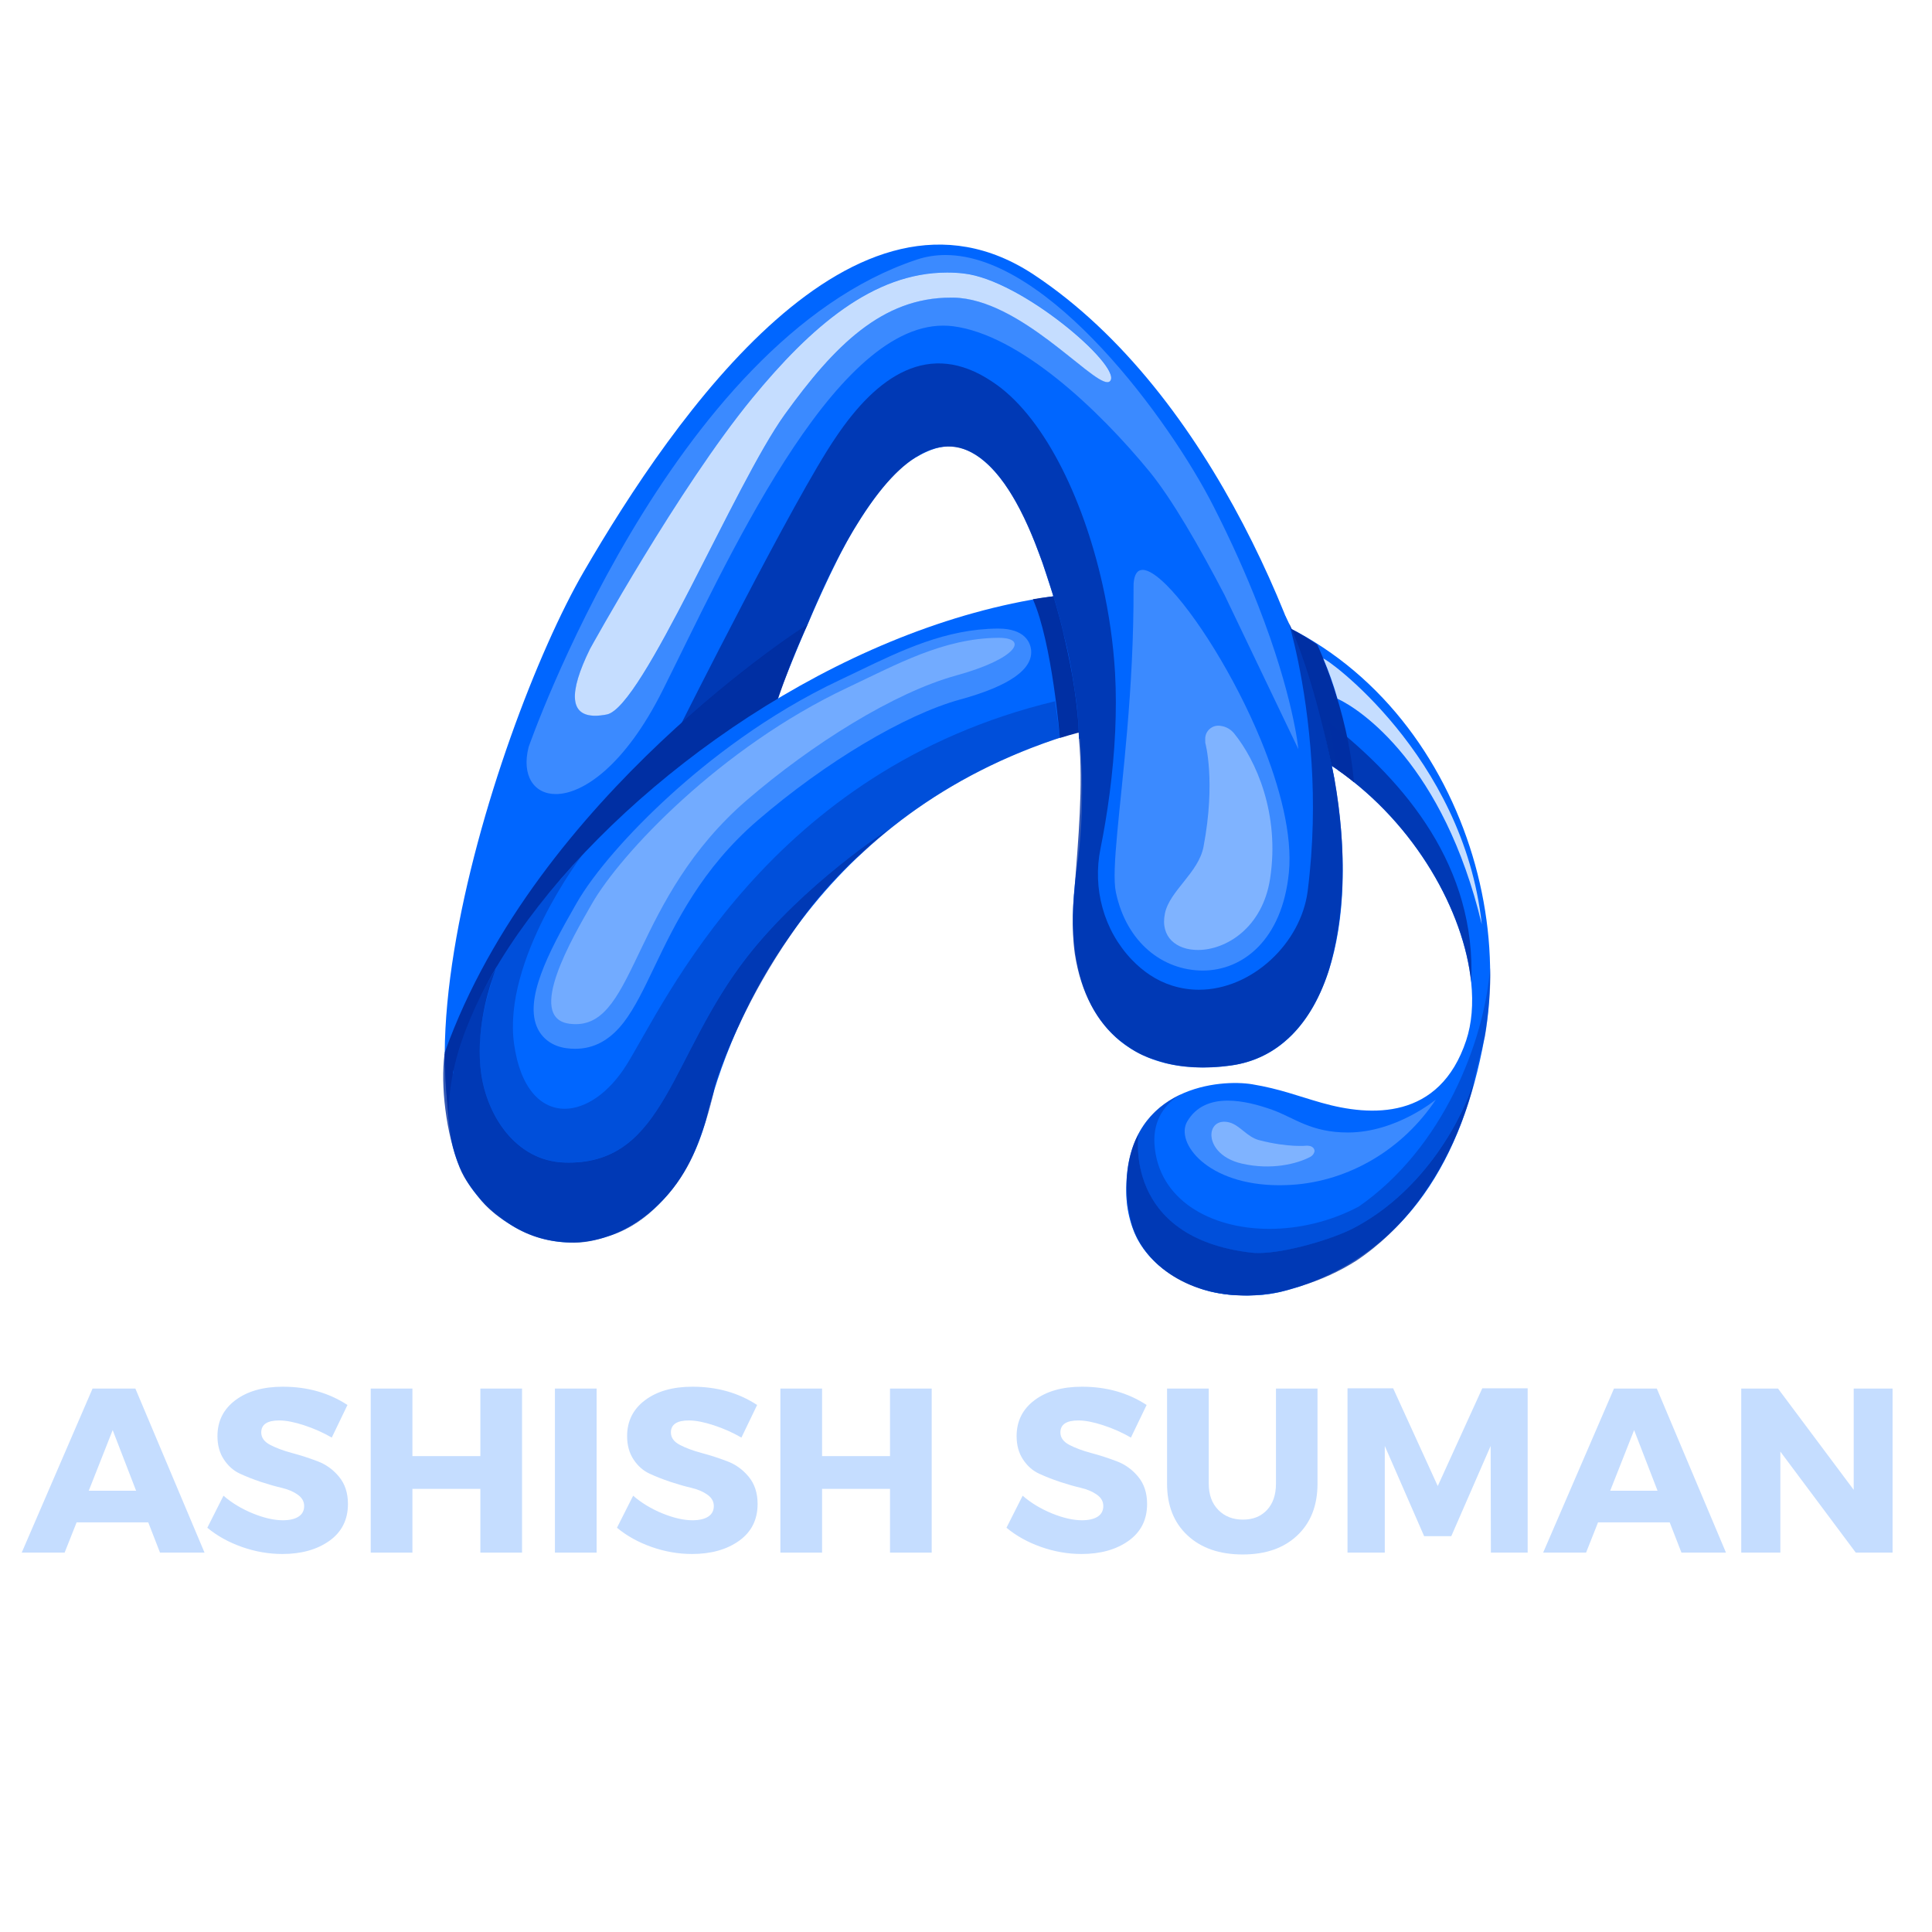
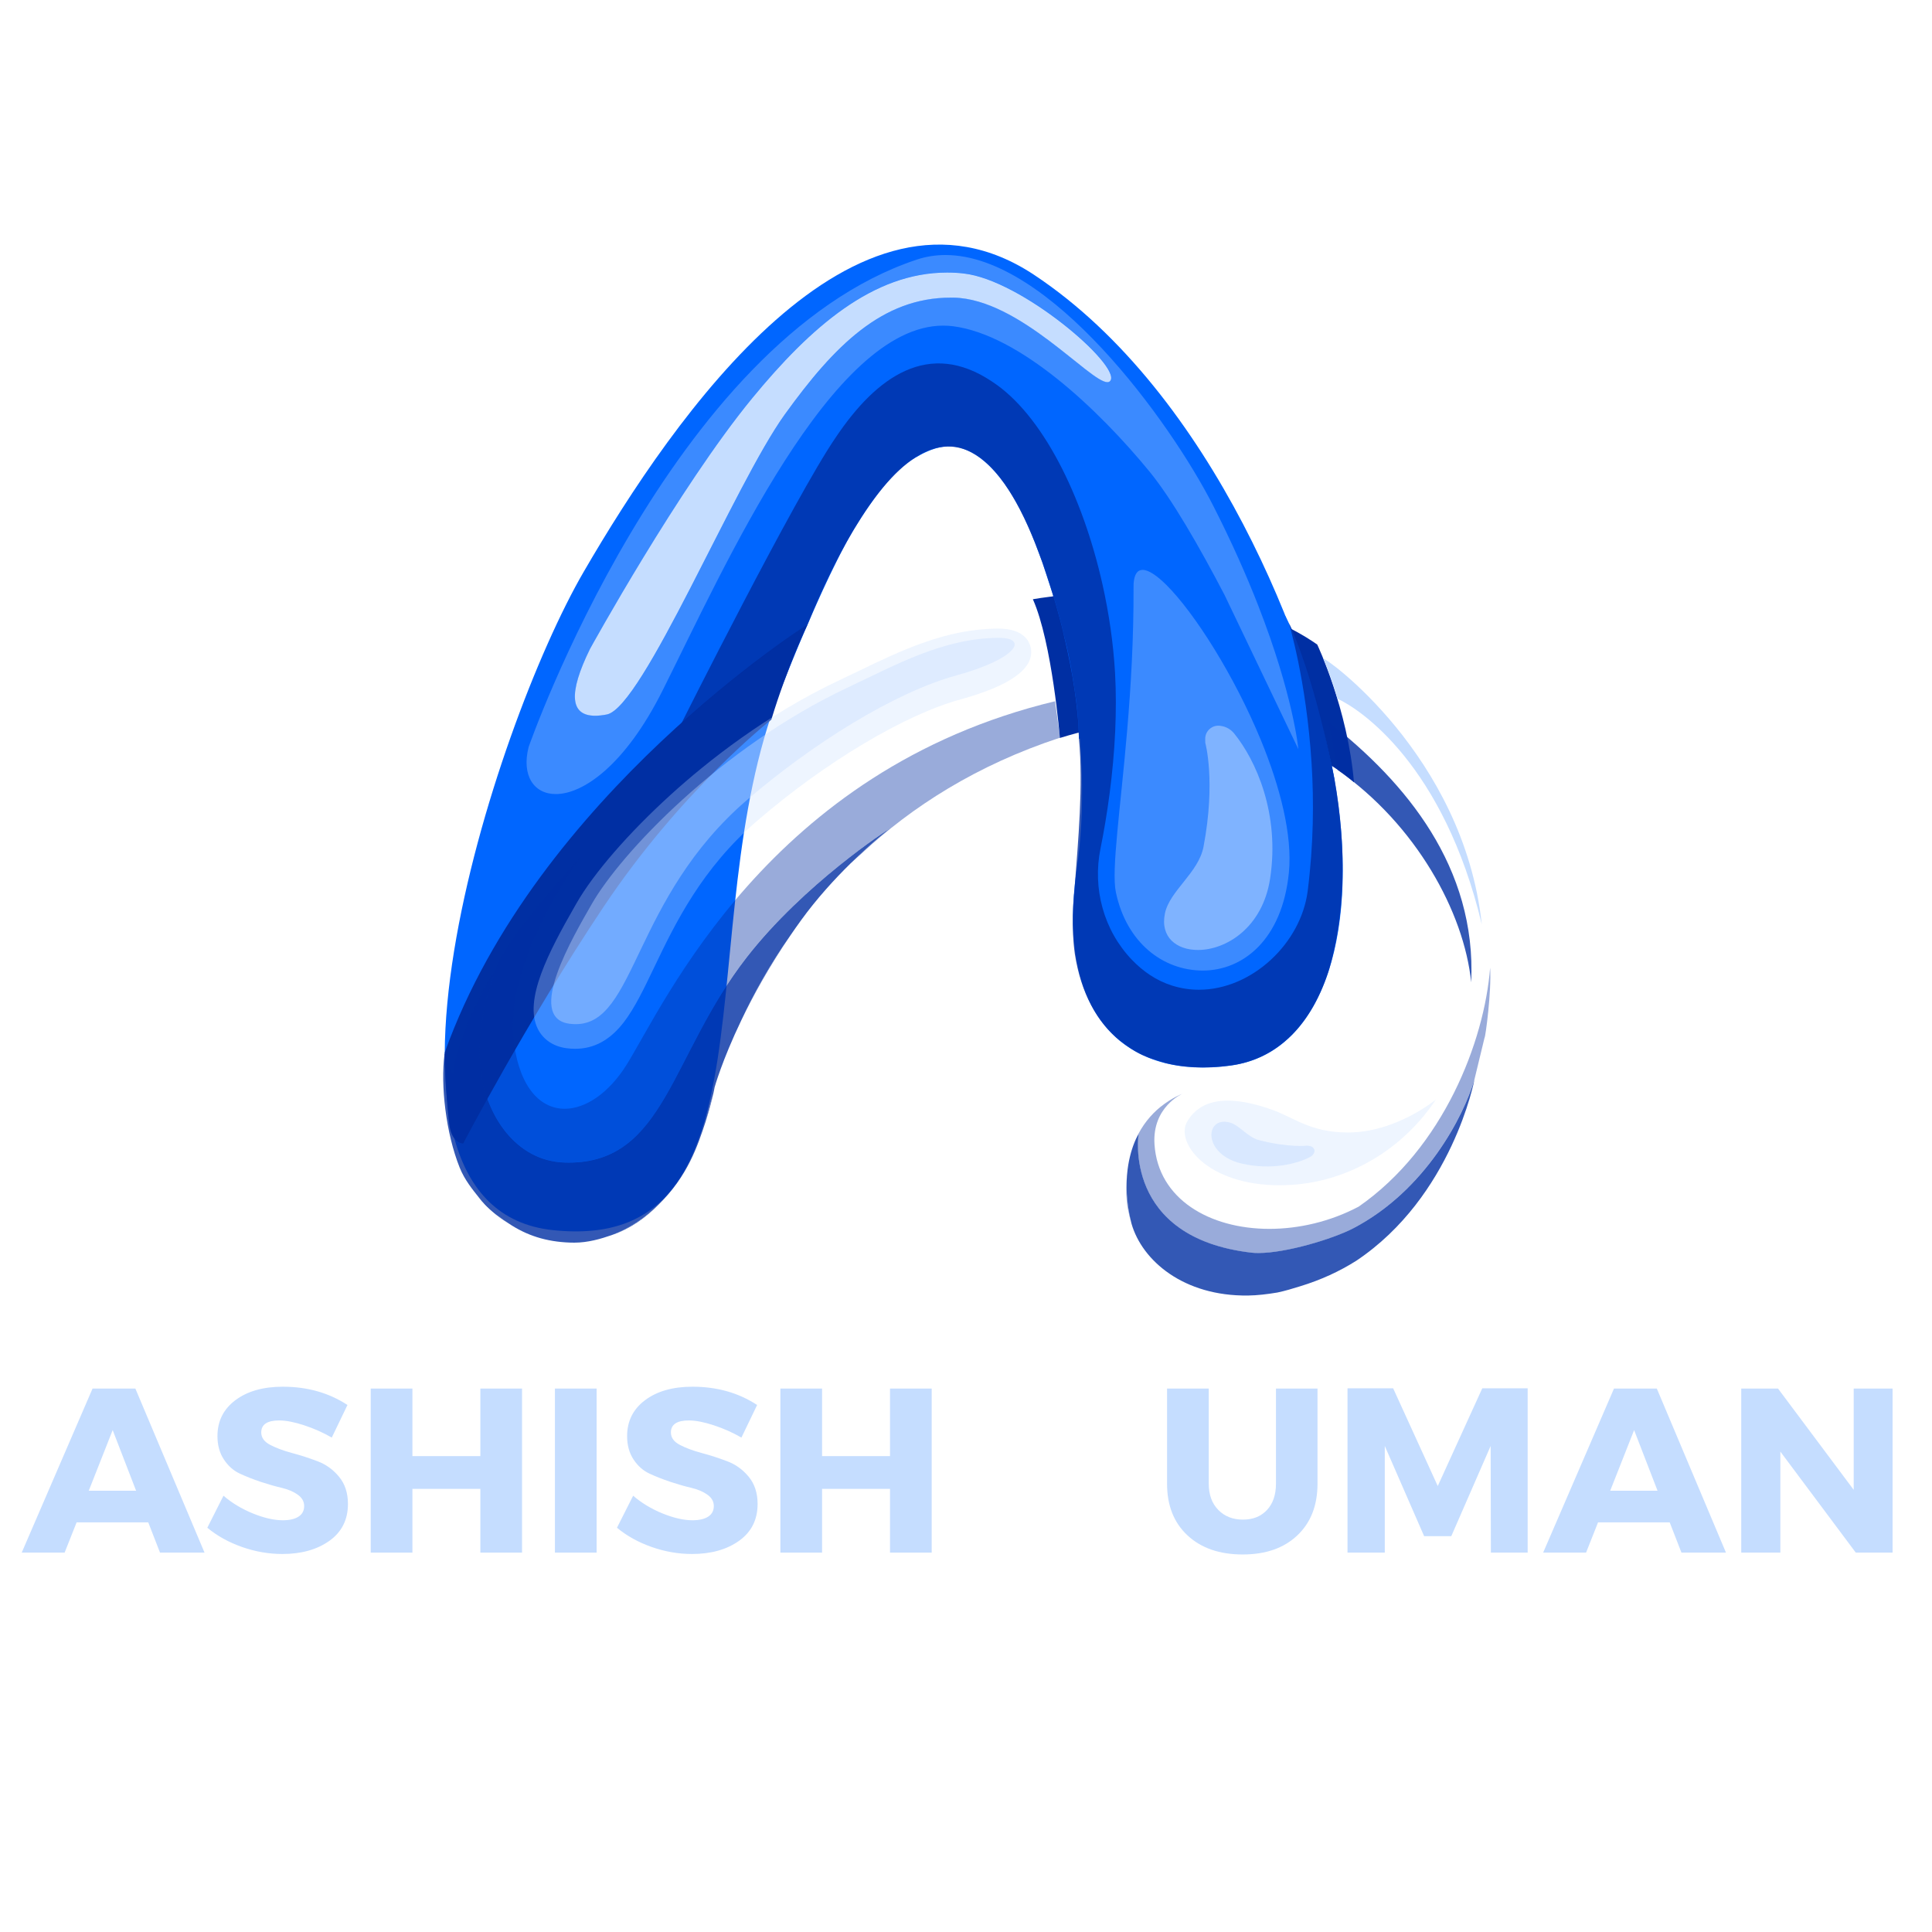
<svg xmlns="http://www.w3.org/2000/svg" width="500" zoomAndPan="magnify" viewBox="0 0 375 375" height="500" preserveAspectRatio="xMidYMid meet" version="1.0">
  <defs>
    <g />
    <clipPath id="4de7ee0d21">
      <path d="M 86.027 47.469 L 261 47.469 L 261 240 L 86.027 240 Z M 86.027 47.469 " clip-rule="nonzero" />
    </clipPath>
    <clipPath id="c8d8663967">
      <path d="M 86.027 121 L 157 121 L 157 222 L 86.027 222 Z M 86.027 121 " clip-rule="nonzero" />
    </clipPath>
    <clipPath id="ca7d4094ad">
-       <path d="M 87 114 L 289.277 114 L 289.277 251.469 L 87 251.469 Z M 87 114 " clip-rule="nonzero" />
-     </clipPath>
+       </clipPath>
    <clipPath id="e1c09387df">
      <path d="M 86.027 160 L 173 160 L 173 242 L 86.027 242 Z M 86.027 160 " clip-rule="nonzero" />
    </clipPath>
    <clipPath id="dc9c68e2b3">
      <path d="M 219 237 L 248 237 L 248 251.469 L 219 251.469 Z M 219 237 " clip-rule="nonzero" />
    </clipPath>
    <clipPath id="d7d37fef0c">
      <path d="M 218 187 L 289.277 187 L 289.277 244 L 218 244 Z M 218 187 " clip-rule="nonzero" />
    </clipPath>
    <clipPath id="1f8b176a6e">
      <path d="M 218 209 L 287 209 L 287 251.469 L 218 251.469 Z M 218 209 " clip-rule="nonzero" />
    </clipPath>
  </defs>
  <g clip-path="url(#4de7ee0d21)">
    <path fill="#0066ff" d="M 238.891 206.824 C 218.992 209.562 205.043 197.719 208.918 169.238 C 212.742 144.602 205.574 115.547 204.254 115.074 C 203.855 113.812 202.375 109.277 202.309 109.117 C 202.227 108.906 201.852 107.895 201.738 107.602 C 196.777 93.73 191.176 88.508 186.867 87.074 C 183.832 86.066 181.008 86.863 177.645 88.848 C 174.137 90.934 170.219 95.297 165.484 103.191 C 161.648 109.621 156.816 121.066 156.816 121.066 C 156.801 121.098 156.781 121.129 156.766 121.164 C 156.57 121.602 156.375 122.059 156.18 122.516 C 154.594 126.195 152.945 130.246 151.199 134.707 C 133.621 179.914 151.691 243.473 107.305 238.766 C 65.812 234.371 95.684 141.285 113.312 110.957 C 130.941 80.609 165.906 30.273 200.711 53.344 C 235.512 76.41 254.66 126.648 258.984 151.102 C 264.012 179.492 257.582 204.254 238.891 206.824 Z M 238.891 206.824 " fill-opacity="1" fill-rule="evenodd" />
  </g>
  <g clip-path="url(#c8d8663967)">
    <path fill="#002fa3" d="M 86.348 204.223 C 86.199 204.613 86.707 215.293 87.262 218.629 C 87.816 221.965 89.906 221.965 89.906 221.965 C 89.906 221.965 101.918 198.848 117.148 176.023 C 132.395 153.219 149.715 139.688 149.715 139.688 C 152.785 129.5 156.781 121.164 156.781 121.164 C 156.781 121.164 104.188 154.375 86.348 204.223 Z M 86.348 204.223 " fill-opacity="1" fill-rule="evenodd" />
  </g>
  <g clip-path="url(#ca7d4094ad)">
    <path fill="#0066ff" d="M 288.141 201.438 C 283.797 225.32 272.996 242.559 252.391 249.672 C 248.734 250.797 245.797 251.742 239.398 251.367 C 233.848 251.039 217.793 247.078 218.633 229.684 C 219.336 210.75 236.98 209.445 243.055 210.457 C 248.504 211.367 251.82 212.719 256.535 214.055 C 266.07 216.758 279.422 217.473 284.582 201.957 C 285.676 198.668 285.984 194.812 285.559 190.676 C 284.156 176.969 274.801 160.055 259.637 149.441 C 247.086 140.664 230.582 136.207 211.336 141.496 C 161.844 155.09 142.906 194.078 137.309 216.348 C 131.711 238.621 112.188 247.148 97.723 236.797 C 55.805 206.746 146.5 110.176 224.004 114.91 C 271.914 117.844 294.668 165.559 288.141 201.438 Z M 288.141 201.438 " fill-opacity="1" fill-rule="evenodd" />
  </g>
  <path fill="#002fa3" d="M 200.48 116.312 C 200.48 116.312 234.043 110.078 255.672 125.102 C 255.672 125.102 261.582 137.523 262.805 151.852 C 262.805 151.852 241.648 132.102 205.723 143.238 C 205.723 143.238 204.219 124.695 200.48 116.312 " fill-opacity="1" fill-rule="evenodd" />
  <path fill="#0066ff" d="M 204.254 115.09 C 204.254 115.09 209.215 130.477 209.426 143.418 C 209.426 143.418 238.465 134.445 259.035 151.477 C 259.035 151.477 255.246 130.867 249.516 119.617 C 249.535 119.617 227.578 109.066 204.254 115.09 " fill-opacity="1" fill-rule="evenodd" />
  <path fill="#c5ddff" d="M 252.012 145.418 C 252.012 145.418 251.098 135.129 244.195 117.469 C 241.973 111.77 239.117 105.289 235.477 98.145 C 227.152 81.816 203.715 49.5 183.52 49.5 C 181.645 49.5 179.781 49.777 177.973 50.379 C 130.012 66.285 102.605 144.996 102.605 144.996 C 101.199 150.516 103.617 154.129 107.879 154.129 C 113.168 154.129 121.312 148.562 128.574 134.09 C 140.785 109.719 161.418 63.207 183.062 63.207 C 183.699 63.207 184.336 63.242 184.973 63.32 C 197.984 64.984 213.328 79.617 223.039 91.438 C 227.457 96.816 232.797 106.117 237.688 115.492 C 237.676 115.492 252.016 145.418 252.016 145.418 Z M 215.578 73.824 C 215.449 74.051 215.234 74.164 214.957 74.164 C 211.547 74.164 197.918 58.016 185.117 57.754 L 184.547 57.754 C 171.262 57.754 162.02 67.051 152.375 80.383 C 142.598 93.91 124.77 137.312 117.801 138.664 C 116.969 138.828 116.199 138.906 115.531 138.906 C 110.652 138.906 110.309 134.543 114.535 125.934 C 114.535 125.934 131.742 94.676 145.992 77.305 C 157.387 63.418 169.48 52.887 183.828 52.887 C 184.891 52.887 185.969 52.953 187.062 53.066 C 198.258 54.285 217.391 70.762 215.578 73.824 Z M 215.578 73.824 " fill-opacity="0.3" fill-rule="nonzero" />
  <path fill="#c5ddff" d="M 183.816 52.902 C 169.484 52.902 157.371 63.438 145.977 77.324 C 131.727 94.691 114.52 125.949 114.52 125.949 C 110.293 134.562 110.637 138.926 115.516 138.926 C 116.188 138.926 116.938 138.844 117.785 138.68 C 124.758 137.312 142.582 93.926 152.359 80.398 C 161.988 67.051 171.246 57.77 184.531 57.77 L 185.105 57.77 C 197.918 58.031 211.547 74.18 214.945 74.18 C 215.223 74.18 215.434 74.066 215.562 73.84 C 217.375 70.777 198.246 54.305 187.047 53.082 C 185.969 52.953 184.891 52.902 183.816 52.902 " fill-opacity="1" fill-rule="nonzero" />
  <path fill="#002fa3" d="M 208.234 177.621 C 208.332 175.992 208.445 174.316 208.578 172.605 C 208.398 174.137 208.27 175.828 208.234 177.621 Z M 209.395 142.113 C 209.383 142.113 209.371 142.121 209.359 142.133 C 209.379 142.523 209.395 142.914 209.426 143.305 C 209.426 142.914 209.41 142.523 209.395 142.113 Z M 209.395 142.113 " fill-opacity="0.8" fill-rule="nonzero" />
  <path fill="#002fa3" d="M 208.887 136.043 C 209.102 138.012 209.262 140.047 209.379 142.133 L 209.41 142.133 C 209.328 140.113 209.133 138.078 208.887 136.043 M 204.465 115.742 L 204.414 115.742 C 204.367 115.742 204.316 115.758 204.27 115.758 C 205.02 118.312 205.82 121.129 206.734 124.223 C 206.75 124.273 206.766 124.305 206.766 124.355 C 205.805 120.25 204.855 117.062 204.465 115.742 " fill-opacity="0.8" fill-rule="nonzero" />
  <path fill="#002fa3" d="M 258.039 187.973 C 256.406 193.215 253.988 197.613 250.773 200.852 C 249.828 201.797 248.816 202.641 247.754 203.391 C 245.191 205.18 242.219 206.355 238.875 206.809 C 237.031 207.07 235.25 207.184 233.52 207.184 C 230.973 207.184 228.559 206.906 226.305 206.355 C 224.852 205.93 223.359 205.508 221.891 204.84 C 220.207 204.09 218.746 203.051 217.426 202.039 C 212.918 198.395 209.82 192.793 208.625 185.156 C 208.27 182.586 208.168 180.012 208.219 177.621 C 208.316 175.992 208.43 174.316 208.562 172.605 C 209.281 163.051 210.277 152.453 209.426 143.418 L 209.426 143.305 C 209.426 142.914 209.41 142.523 209.395 142.113 C 209.312 140.113 209.164 138.062 208.887 136.043 C 208.285 131.613 207.648 127.836 206.766 124.355 C 206.293 122.301 205.82 120.465 205.41 118.996 C 205.004 117.516 204.676 116.395 204.465 115.742 C 204.332 115.32 203.875 113.918 203.895 113.918 C 188.629 65.016 169.043 91.062 156.766 121.18 C 156.359 121.457 143.137 130.75 132.168 140.586 C 132.168 140.586 154.254 96.531 162.168 84.973 C 170.184 72.977 180.34 65.863 192.562 74.066 C 202.293 80.398 210.145 96.238 213.996 113.445 C 215.27 119.113 216.102 124.941 216.43 130.605 C 216.641 134.316 216.625 138.125 216.461 141.902 C 216.086 150.125 214.926 158.184 213.605 164.711 C 212.039 172.445 214.211 180.535 219.66 186.25 C 221.816 188.512 224.41 190.336 227.531 191.312 C 229.242 191.848 230.988 192.109 232.703 192.109 C 242.973 192.109 252.539 183.105 253.828 172.898 C 254.969 163.816 255.035 155.449 254.578 148.203 C 253.551 131.777 250.137 120.984 250.203 120.984 L 250.727 122.105 C 252.375 125.477 253.5 129.188 254.773 132.965 C 256.047 136.727 258.707 149.426 259.051 151.363 C 261.27 164.043 261.27 176.824 258.039 187.973 Z M 258.039 187.973 " fill-opacity="0.8" fill-rule="nonzero" />
  <path fill="#002fa3" d="M 204.789 136.109 C 149.176 149.473 129.031 194.762 121.656 206.613 C 118.195 212.164 113.672 215.211 109.609 215.211 C 105.004 215.211 100.988 211.285 99.781 202.625 C 97.512 186.348 112.953 166.062 112.953 166.062 C 112.953 166.062 98.23 181.902 96.254 187.91 C 94.297 193.918 92.305 200.656 93.398 208.355 C 94.559 216.578 100.141 225.336 109.609 225.629 C 109.867 225.629 110.113 225.645 110.359 225.645 C 129.164 225.645 130.094 204.84 144.965 185.762 C 156.145 171.434 172.699 160.789 172.699 160.789 C 172.699 160.789 169.32 163.391 165.059 167.594 C 165.727 166.988 166.43 166.371 167.148 165.754 C 176.977 156.57 189.609 148.48 205.738 143.188 C 205.738 143.125 205.723 142.977 205.703 142.766 L 204.789 136.109 " fill-opacity="0.4" fill-rule="nonzero" />
  <path fill="#002fa3" d="M 205.688 142.766 C 205.703 142.992 205.723 143.141 205.723 143.188 L 205.723 143.223 L 205.738 143.223 L 205.688 142.766 " fill-opacity="0.8" fill-rule="nonzero" />
  <path fill="#4c6dbe" d="M 127.84 233.801 C 125.098 236.504 122.016 238.488 118.75 239.727 C 122.371 238.488 125.359 236.355 127.84 233.801 M 92.957 232.465 C 94.559 234.418 96.469 236.098 98.656 237.43 C 98.359 237.234 95.406 235.297 92.957 232.465 M 138.469 212.215 C 138.043 213.648 137.652 215.031 137.324 216.367 C 137.211 216.805 137.098 217.246 136.965 217.684 C 137.734 215.324 138.207 213.371 138.469 212.215 M 153.422 181.559 C 149.52 187.094 146.402 192.664 143.902 198.004 C 146.156 193.312 149.258 187.648 153.422 181.559 " fill-opacity="1" fill-rule="nonzero" />
  <path fill="#002fa3" d="M 87.93 208.289 C 87.734 209.219 87.586 210.129 87.457 211.043 C 87.586 210.129 87.75 209.219 87.93 208.289 M 95.734 188.82 C 94.523 190.645 91.797 195.25 89.547 202.332 C 90.984 197.953 93.09 193.41 95.734 188.82 " fill-opacity="0.8" fill-rule="nonzero" />
  <g clip-path="url(#e1c09387df)">
    <path fill="#002fa3" d="M 172.699 160.82 C 172.602 160.902 169.254 163.488 165.059 167.625 C 162.039 170.586 158.578 174.363 155.527 178.566 C 154.793 179.574 154.09 180.582 153.422 181.559 C 149.52 187.078 146.402 192.664 143.902 198.004 C 140.117 205.898 138.695 211.074 138.695 211.074 C 138.695 211.074 138.633 211.48 138.469 212.215 C 138.027 213.648 137.652 215.031 137.324 216.367 C 137.211 216.805 137.098 217.246 136.965 217.684 C 135.398 222.469 133.461 228.293 127.84 233.801 C 125.098 236.504 122.016 238.504 118.75 239.727 C 116.578 240.477 114.102 241.199 111.457 241.199 C 111.18 241.199 110.902 241.199 110.605 241.184 C 106.004 241.02 102.203 239.805 98.672 237.43 C 98.359 237.234 98.051 237.023 97.742 236.797 C 95.895 235.477 94.41 234.289 92.973 232.465 C 91.75 230.918 90.184 229.031 89.219 226.621 C 86.543 219.93 85.496 210.668 86.281 204.613 C 86.395 203.699 87.766 209.219 87.945 208.289 C 88.012 207.965 87.945 207.492 88.027 207.168 C 88.453 205.395 88.895 203.832 89.383 202.285 C 90.836 197.906 93.09 193.41 95.734 188.82 C 96.059 188.266 96.223 187.957 96.254 187.926 C 96.223 188.008 96.043 188.641 95.684 189.684 C 94.508 193.02 92.32 200.656 93.398 208.371 C 94.559 216.594 100.141 225.352 109.609 225.645 C 109.852 225.645 110.113 225.66 110.359 225.66 C 129.148 225.66 130.094 204.855 144.965 185.777 C 156.047 171.562 172.422 160.949 172.699 160.82 Z M 172.699 160.82 " fill-opacity="0.8" fill-rule="nonzero" />
  </g>
  <path fill="#c5ddff" d="M 186.395 135.766 C 175.637 138.711 160.195 147.926 147.055 159.242 C 136.148 168.633 131.039 179.266 126.945 187.828 C 124.938 192.027 123.188 195.656 121.098 198.395 C 118.422 201.875 115.32 203.57 111.648 203.57 C 111.094 203.57 110.523 203.539 109.949 203.457 C 107.387 203.113 105.414 201.762 104.383 199.695 C 101.625 194.113 106.426 184.883 111.566 175.91 L 111.91 175.309 C 115.238 169.48 122.062 161.633 130.16 154.277 C 137.277 147.812 148.75 138.695 163.035 131.973 C 164.227 131.418 165.418 130.832 166.578 130.281 C 174.949 126.242 183.602 122.074 193.656 122.008 L 193.773 122.008 C 199.012 122.008 199.957 124.809 200.121 126.016 C 200.629 129.84 196.008 133.129 186.395 135.766 Z M 186.395 135.766 " fill-opacity="0.3" fill-rule="nonzero" />
  <path fill="#c5ddff" d="M 193.855 123.801 L 193.758 123.801 C 183.129 123.883 174.117 128.93 164.535 133.453 C 139.742 145.125 120.383 165.801 114.879 175.438 C 111.273 181.754 101.938 197.531 110.504 198.703 C 110.945 198.766 111.355 198.785 111.762 198.785 C 123.434 198.785 122.766 174.398 145.016 155.254 C 157.535 144.477 173.531 134.414 185.645 131.094 C 197.379 127.871 199.715 123.801 193.855 123.801 " fill-opacity="0.4" fill-rule="nonzero" />
-   <path fill="#c5ddff" d="M 250.172 169.367 C 248.879 182.438 241.207 188.383 233.473 188.383 C 225.734 188.383 218.664 182.992 216.594 173.207 C 215.68 168.91 217.473 157.172 218.797 141.578 C 219.5 133.309 220.055 123.93 220.02 114.016 C 220.02 113.738 220.02 113.48 220.035 113.234 C 220.168 111.43 220.789 110.613 221.785 110.613 C 222.926 110.613 224.559 111.703 226.453 113.594 C 231.871 119.016 239.559 131.094 244.734 143.645 C 248.473 152.746 250.887 162.105 250.172 169.367 Z M 250.172 169.367 " fill-opacity="0.3" fill-rule="nonzero" />
+   <path fill="#c5ddff" d="M 250.172 169.367 C 248.879 182.438 241.207 188.383 233.473 188.383 C 225.734 188.383 218.664 182.992 216.594 173.207 C 215.68 168.91 217.473 157.172 218.797 141.578 C 219.5 133.309 220.055 123.93 220.02 114.016 C 220.02 113.738 220.02 113.48 220.035 113.234 C 220.168 111.43 220.789 110.613 221.785 110.613 C 222.926 110.613 224.559 111.703 226.453 113.594 C 231.871 119.016 239.559 131.094 244.734 143.645 C 248.473 152.746 250.887 162.105 250.172 169.367 M 250.172 169.367 " fill-opacity="0.3" fill-rule="nonzero" />
  <path fill="#c5ddff" d="M 233.945 144.184 C 233.945 144.184 236.02 151.605 233.602 164.352 C 232.641 169.414 227.008 172.898 226.109 177.312 C 225.164 181.902 228.363 184.391 232.523 184.391 C 237.977 184.391 245.078 180.078 246.531 170.508 C 248.457 157.891 243.738 147.52 239.543 142.359 C 238.891 141.562 237.961 141.023 236.934 140.895 C 236.898 140.895 236.867 140.879 236.832 140.879 C 235.301 140.664 233.93 141.855 233.93 143.402 Z M 233.945 144.184 " fill-opacity="0.5" fill-rule="nonzero" />
  <g clip-path="url(#dc9c68e2b3)">
-     <path fill="#0066ff" d="M 219.609 237.527 C 221.047 243.145 226.793 248.598 234.922 250.699 C 236.684 251.105 238.254 251.285 239.395 251.352 C 240.359 251.398 241.238 251.43 242.07 251.43 C 244.457 251.43 246.285 251.219 247.934 250.879 C 245.988 251.203 244.098 251.367 242.301 251.367 C 230.418 251.367 221.668 244.676 219.609 237.527 " fill-opacity="1" fill-rule="nonzero" />
-   </g>
+     </g>
  <g clip-path="url(#d7d37fef0c)">
    <path fill="#002fa3" d="M 218.863 227.027 C 218.746 227.875 218.684 228.754 218.633 229.684 C 218.566 231.246 218.633 232.695 218.812 234.047 C 219.008 235.152 219.27 236.309 219.629 237.527 C 218.551 233.344 218.504 229.797 218.863 227.027 M 289.234 187.828 C 288.121 202.137 280.156 222.797 263.719 234.207 C 258.203 237.121 252.098 238.523 246.383 238.523 C 234.824 238.523 224.785 232.773 224.086 222.113 C 223.613 214.852 229.473 212.312 229.473 212.312 C 229.473 212.312 227.531 213.027 225.262 214.836 C 223.352 216.383 221.688 218.418 220.492 221.039 C 220.77 220.434 220.984 220.125 220.984 220.125 C 220.984 220.125 217.801 240.215 242.891 243.16 C 243.312 243.211 243.77 243.227 244.262 243.227 C 249.566 243.227 258.641 240.523 262.625 238.441 C 276.746 231.051 284.074 216.609 286.18 209.562 L 288.141 201.453 C 288.32 201.43 289.523 192.438 289.234 187.828 " fill-opacity="0.4" fill-rule="nonzero" />
  </g>
  <path fill="#6884c9" d="M 220.508 221.039 C 220.004 222.129 219.219 224.164 218.859 227.027 C 219.152 224.75 219.727 222.762 220.508 221.039 " fill-opacity="1" fill-rule="nonzero" />
  <g clip-path="url(#1f8b176a6e)">
    <path fill="#002fa3" d="M 286.195 209.543 C 284.09 216.609 276.762 231.051 262.641 238.426 C 258.641 240.508 249.582 243.211 244.277 243.211 C 243.789 243.211 243.332 243.195 242.906 243.145 C 217.816 240.215 221 220.109 221 220.109 C 221 220.109 220.805 220.418 220.512 221.02 C 219.727 222.746 219.156 224.734 218.863 227.012 C 218.52 229.781 218.551 233.328 219.629 237.527 C 221.688 244.676 229.715 251.629 242.27 251.461 C 244.082 251.434 245.992 251.203 247.934 250.879 C 249.484 250.551 250.871 250.129 252.391 249.656 C 256.375 248.438 259.996 246.777 263.262 244.707 C 281.887 232.254 286.195 209.543 286.195 209.543 Z M 286.195 209.543 " fill-opacity="0.8" fill-rule="nonzero" />
  </g>
  <path fill="#c5ddff" d="M 278.703 213.418 C 278.703 213.418 271.031 219.816 261.629 219.816 L 261.613 219.816 C 254.414 219.816 251.23 216.953 246.969 215.422 C 244.242 214.445 241.156 213.629 238.316 213.629 C 235.102 213.629 232.195 214.672 230.434 217.684 C 228.066 221.77 234.301 230.055 248.34 230.055 C 249.109 230.055 249.906 230.023 250.738 229.977 C 261.809 229.273 272.289 223.105 278.703 213.418 " fill-opacity="0.3" fill-rule="nonzero" />
  <path fill="#c5ddff" d="M 253.68 222.371 C 253.68 222.371 250.172 222.797 244.375 221.297 C 242.074 220.695 240.672 218.434 238.68 217.879 C 236.59 217.309 235.316 218.402 235.152 219.945 C 234.941 222 236.672 224.848 241.047 225.855 C 246.809 227.176 251.77 225.891 254.316 224.555 C 254.707 224.344 254.984 224.016 255.102 223.641 C 255.102 223.625 255.102 223.609 255.117 223.609 C 255.281 223.039 254.773 222.469 254.055 222.406 Z M 253.68 222.371 " fill-opacity="0.5" fill-rule="nonzero" />
  <path fill="#002fa3" d="M 285.559 190.676 C 284.156 176.969 274.801 160.055 259.637 149.441 L 257.84 140.078 C 272.906 151.867 286.602 168.324 285.559 190.676 Z M 285.559 190.676 " fill-opacity="0.8" fill-rule="nonzero" />
  <path fill="#c5ddff" d="M 256.863 127.855 C 256.91 127.301 284.074 146.527 287.617 179.426 C 280.207 148.449 264.109 137.688 259.605 135.621 C 258.82 132.836 257.859 130.199 256.863 127.855 Z M 256.863 127.855 " fill-opacity="1" fill-rule="evenodd" />
  <g fill="#c5ddff" fill-opacity="1">
    <g transform="translate(4.448, 301.363)">
      <g>
        <path d="M 24.328 -5.875 L 10.422 -5.875 L 8.094 0 L -0.234 0 L 13.516 -31.844 L 21.828 -31.844 L 35.25 0 L 26.609 0 Z M 21.969 -12.016 L 17.422 -23.781 L 12.781 -12.016 Z M 21.969 -12.016 " />
      </g>
    </g>
  </g>
  <g fill="#c5ddff" fill-opacity="1">
    <g transform="translate(39.474, 301.363)">
      <g>
        <path d="M 15.422 -32.203 C 20.18 -32.203 24.363 -31.02 27.969 -28.656 L 24.922 -22.328 C 23.254 -23.297 21.461 -24.094 19.547 -24.719 C 17.641 -25.344 16.035 -25.656 14.734 -25.656 C 12.398 -25.656 11.234 -24.879 11.234 -23.328 C 11.234 -22.328 11.805 -21.523 12.953 -20.922 C 14.109 -20.316 15.516 -19.789 17.172 -19.344 C 18.828 -18.906 20.477 -18.375 22.125 -17.75 C 23.781 -17.133 25.18 -16.129 26.328 -14.734 C 27.484 -13.336 28.062 -11.578 28.062 -9.453 C 28.062 -6.391 26.863 -4.004 24.469 -2.297 C 22.07 -0.586 19.023 0.266 15.328 0.266 C 12.691 0.266 10.082 -0.188 7.5 -1.094 C 4.926 -2 2.68 -3.242 0.766 -4.828 L 3.906 -11.047 C 5.52 -9.648 7.414 -8.504 9.594 -7.609 C 11.781 -6.723 13.723 -6.281 15.422 -6.281 C 16.723 -6.281 17.738 -6.516 18.469 -6.984 C 19.195 -7.453 19.562 -8.141 19.562 -9.047 C 19.562 -9.93 19.145 -10.664 18.312 -11.25 C 17.477 -11.844 16.438 -12.285 15.188 -12.578 C 13.945 -12.867 12.598 -13.254 11.141 -13.734 C 9.68 -14.223 8.332 -14.754 7.094 -15.328 C 5.852 -15.898 4.816 -16.816 3.984 -18.078 C 3.148 -19.336 2.734 -20.848 2.734 -22.609 C 2.734 -25.516 3.891 -27.836 6.203 -29.578 C 8.523 -31.328 11.598 -32.203 15.422 -32.203 Z M 15.422 -32.203 " />
      </g>
    </g>
  </g>
  <g fill="#c5ddff" fill-opacity="1">
    <g transform="translate(68.768, 301.363)">
      <g>
        <path d="M 32.562 0 L 24.469 0 L 24.469 -12.375 L 11.281 -12.375 L 11.281 0 L 3.188 0 L 3.188 -31.844 L 11.281 -31.844 L 11.281 -18.734 L 24.469 -18.734 L 24.469 -31.844 L 32.562 -31.844 Z M 32.562 0 " />
      </g>
    </g>
  </g>
  <g fill="#c5ddff" fill-opacity="1">
    <g transform="translate(104.522, 301.363)">
      <g>
        <path d="M 11.281 0 L 3.188 0 L 3.188 -31.844 L 11.281 -31.844 Z M 11.281 0 " />
      </g>
    </g>
  </g>
  <g fill="#c5ddff" fill-opacity="1">
    <g transform="translate(118.988, 301.363)">
      <g>
        <path d="M 15.422 -32.203 C 20.18 -32.203 24.363 -31.02 27.969 -28.656 L 24.922 -22.328 C 23.254 -23.297 21.461 -24.094 19.547 -24.719 C 17.641 -25.344 16.035 -25.656 14.734 -25.656 C 12.398 -25.656 11.234 -24.879 11.234 -23.328 C 11.234 -22.328 11.805 -21.523 12.953 -20.922 C 14.109 -20.316 15.516 -19.789 17.172 -19.344 C 18.828 -18.906 20.477 -18.375 22.125 -17.75 C 23.781 -17.133 25.18 -16.129 26.328 -14.734 C 27.484 -13.336 28.062 -11.578 28.062 -9.453 C 28.062 -6.391 26.863 -4.004 24.469 -2.297 C 22.07 -0.586 19.023 0.266 15.328 0.266 C 12.691 0.266 10.082 -0.188 7.5 -1.094 C 4.926 -2 2.68 -3.242 0.766 -4.828 L 3.906 -11.047 C 5.52 -9.648 7.414 -8.504 9.594 -7.609 C 11.781 -6.723 13.723 -6.281 15.422 -6.281 C 16.723 -6.281 17.738 -6.516 18.469 -6.984 C 19.195 -7.453 19.562 -8.141 19.562 -9.047 C 19.562 -9.93 19.145 -10.664 18.312 -11.25 C 17.477 -11.844 16.438 -12.285 15.188 -12.578 C 13.945 -12.867 12.598 -13.254 11.141 -13.734 C 9.68 -14.223 8.332 -14.754 7.094 -15.328 C 5.852 -15.898 4.816 -16.816 3.984 -18.078 C 3.148 -19.336 2.734 -20.848 2.734 -22.609 C 2.734 -25.516 3.891 -27.836 6.203 -29.578 C 8.523 -31.328 11.598 -32.203 15.422 -32.203 Z M 15.422 -32.203 " />
      </g>
    </g>
  </g>
  <g fill="#c5ddff" fill-opacity="1">
    <g transform="translate(148.282, 301.363)">
      <g>
        <path d="M 32.562 0 L 24.469 0 L 24.469 -12.375 L 11.281 -12.375 L 11.281 0 L 3.188 0 L 3.188 -31.844 L 11.281 -31.844 L 11.281 -18.734 L 24.469 -18.734 L 24.469 -31.844 L 32.562 -31.844 Z M 32.562 0 " />
      </g>
    </g>
  </g>
  <g fill="#c5ddff" fill-opacity="1">
    <g transform="translate(184.036, 301.363)">
      <g />
    </g>
  </g>
  <g fill="#c5ddff" fill-opacity="1">
    <g transform="translate(194.589, 301.363)">
      <g>
-         <path d="M 15.422 -32.203 C 20.18 -32.203 24.363 -31.02 27.969 -28.656 L 24.922 -22.328 C 23.254 -23.297 21.461 -24.094 19.547 -24.719 C 17.641 -25.344 16.035 -25.656 14.734 -25.656 C 12.398 -25.656 11.234 -24.879 11.234 -23.328 C 11.234 -22.328 11.805 -21.523 12.953 -20.922 C 14.109 -20.316 15.516 -19.789 17.172 -19.344 C 18.828 -18.906 20.477 -18.375 22.125 -17.75 C 23.781 -17.133 25.18 -16.129 26.328 -14.734 C 27.484 -13.336 28.062 -11.578 28.062 -9.453 C 28.062 -6.391 26.863 -4.004 24.469 -2.297 C 22.07 -0.586 19.023 0.266 15.328 0.266 C 12.691 0.266 10.082 -0.188 7.5 -1.094 C 4.926 -2 2.68 -3.242 0.766 -4.828 L 3.906 -11.047 C 5.52 -9.648 7.414 -8.504 9.594 -7.609 C 11.781 -6.723 13.723 -6.281 15.422 -6.281 C 16.723 -6.281 17.738 -6.516 18.469 -6.984 C 19.195 -7.453 19.562 -8.141 19.562 -9.047 C 19.562 -9.93 19.145 -10.664 18.312 -11.25 C 17.477 -11.844 16.438 -12.285 15.188 -12.578 C 13.945 -12.867 12.598 -13.254 11.141 -13.734 C 9.68 -14.223 8.332 -14.754 7.094 -15.328 C 5.852 -15.898 4.816 -16.816 3.984 -18.078 C 3.148 -19.336 2.734 -20.848 2.734 -22.609 C 2.734 -25.516 3.891 -27.836 6.203 -29.578 C 8.523 -31.328 11.598 -32.203 15.422 -32.203 Z M 15.422 -32.203 " />
-       </g>
+         </g>
    </g>
  </g>
  <g fill="#c5ddff" fill-opacity="1">
    <g transform="translate(223.884, 301.363)">
      <g>
        <path d="M 31.844 -31.844 L 31.844 -13.375 C 31.844 -9.156 30.535 -5.812 27.922 -3.344 C 25.316 -0.875 21.785 0.359 17.328 0.359 C 12.836 0.359 9.266 -0.875 6.609 -3.344 C 3.961 -5.812 2.641 -9.156 2.641 -13.375 L 2.641 -31.844 L 10.734 -31.844 L 10.734 -13.375 C 10.734 -11.25 11.348 -9.555 12.578 -8.297 C 13.805 -7.035 15.406 -6.406 17.375 -6.406 C 19.312 -6.406 20.863 -7.023 22.031 -8.266 C 23.195 -9.516 23.781 -11.219 23.781 -13.375 L 23.781 -31.844 Z M 31.844 -31.844 " />
      </g>
    </g>
  </g>
  <g fill="#c5ddff" fill-opacity="1">
    <g transform="translate(258.364, 301.363)">
      <g>
        <path d="M 38.156 0 L 31.016 0 L 30.969 -20.703 L 23.328 -3.188 L 18.062 -3.188 L 10.422 -20.703 L 10.422 0 L 3.188 0 L 3.188 -31.891 L 12.047 -31.891 L 20.703 -12.922 L 29.344 -31.891 L 38.156 -31.891 Z M 38.156 0 " />
      </g>
    </g>
  </g>
  <g fill="#c5ddff" fill-opacity="1">
    <g transform="translate(299.759, 301.363)">
      <g>
        <path d="M 24.328 -5.875 L 10.422 -5.875 L 8.094 0 L -0.234 0 L 13.516 -31.844 L 21.828 -31.844 L 35.25 0 L 26.609 0 Z M 21.969 -12.016 L 17.422 -23.781 L 12.781 -12.016 Z M 21.969 -12.016 " />
      </g>
    </g>
  </g>
  <g fill="#c5ddff" fill-opacity="1">
    <g transform="translate(334.785, 301.363)">
      <g>
        <path d="M 32.562 0 L 25.422 0 L 10.781 -19.609 L 10.781 0 L 3.188 0 L 3.188 -31.844 L 10.328 -31.844 L 25.016 -12.188 L 25.016 -31.844 L 32.562 -31.844 Z M 32.562 0 " />
      </g>
    </g>
  </g>
</svg>